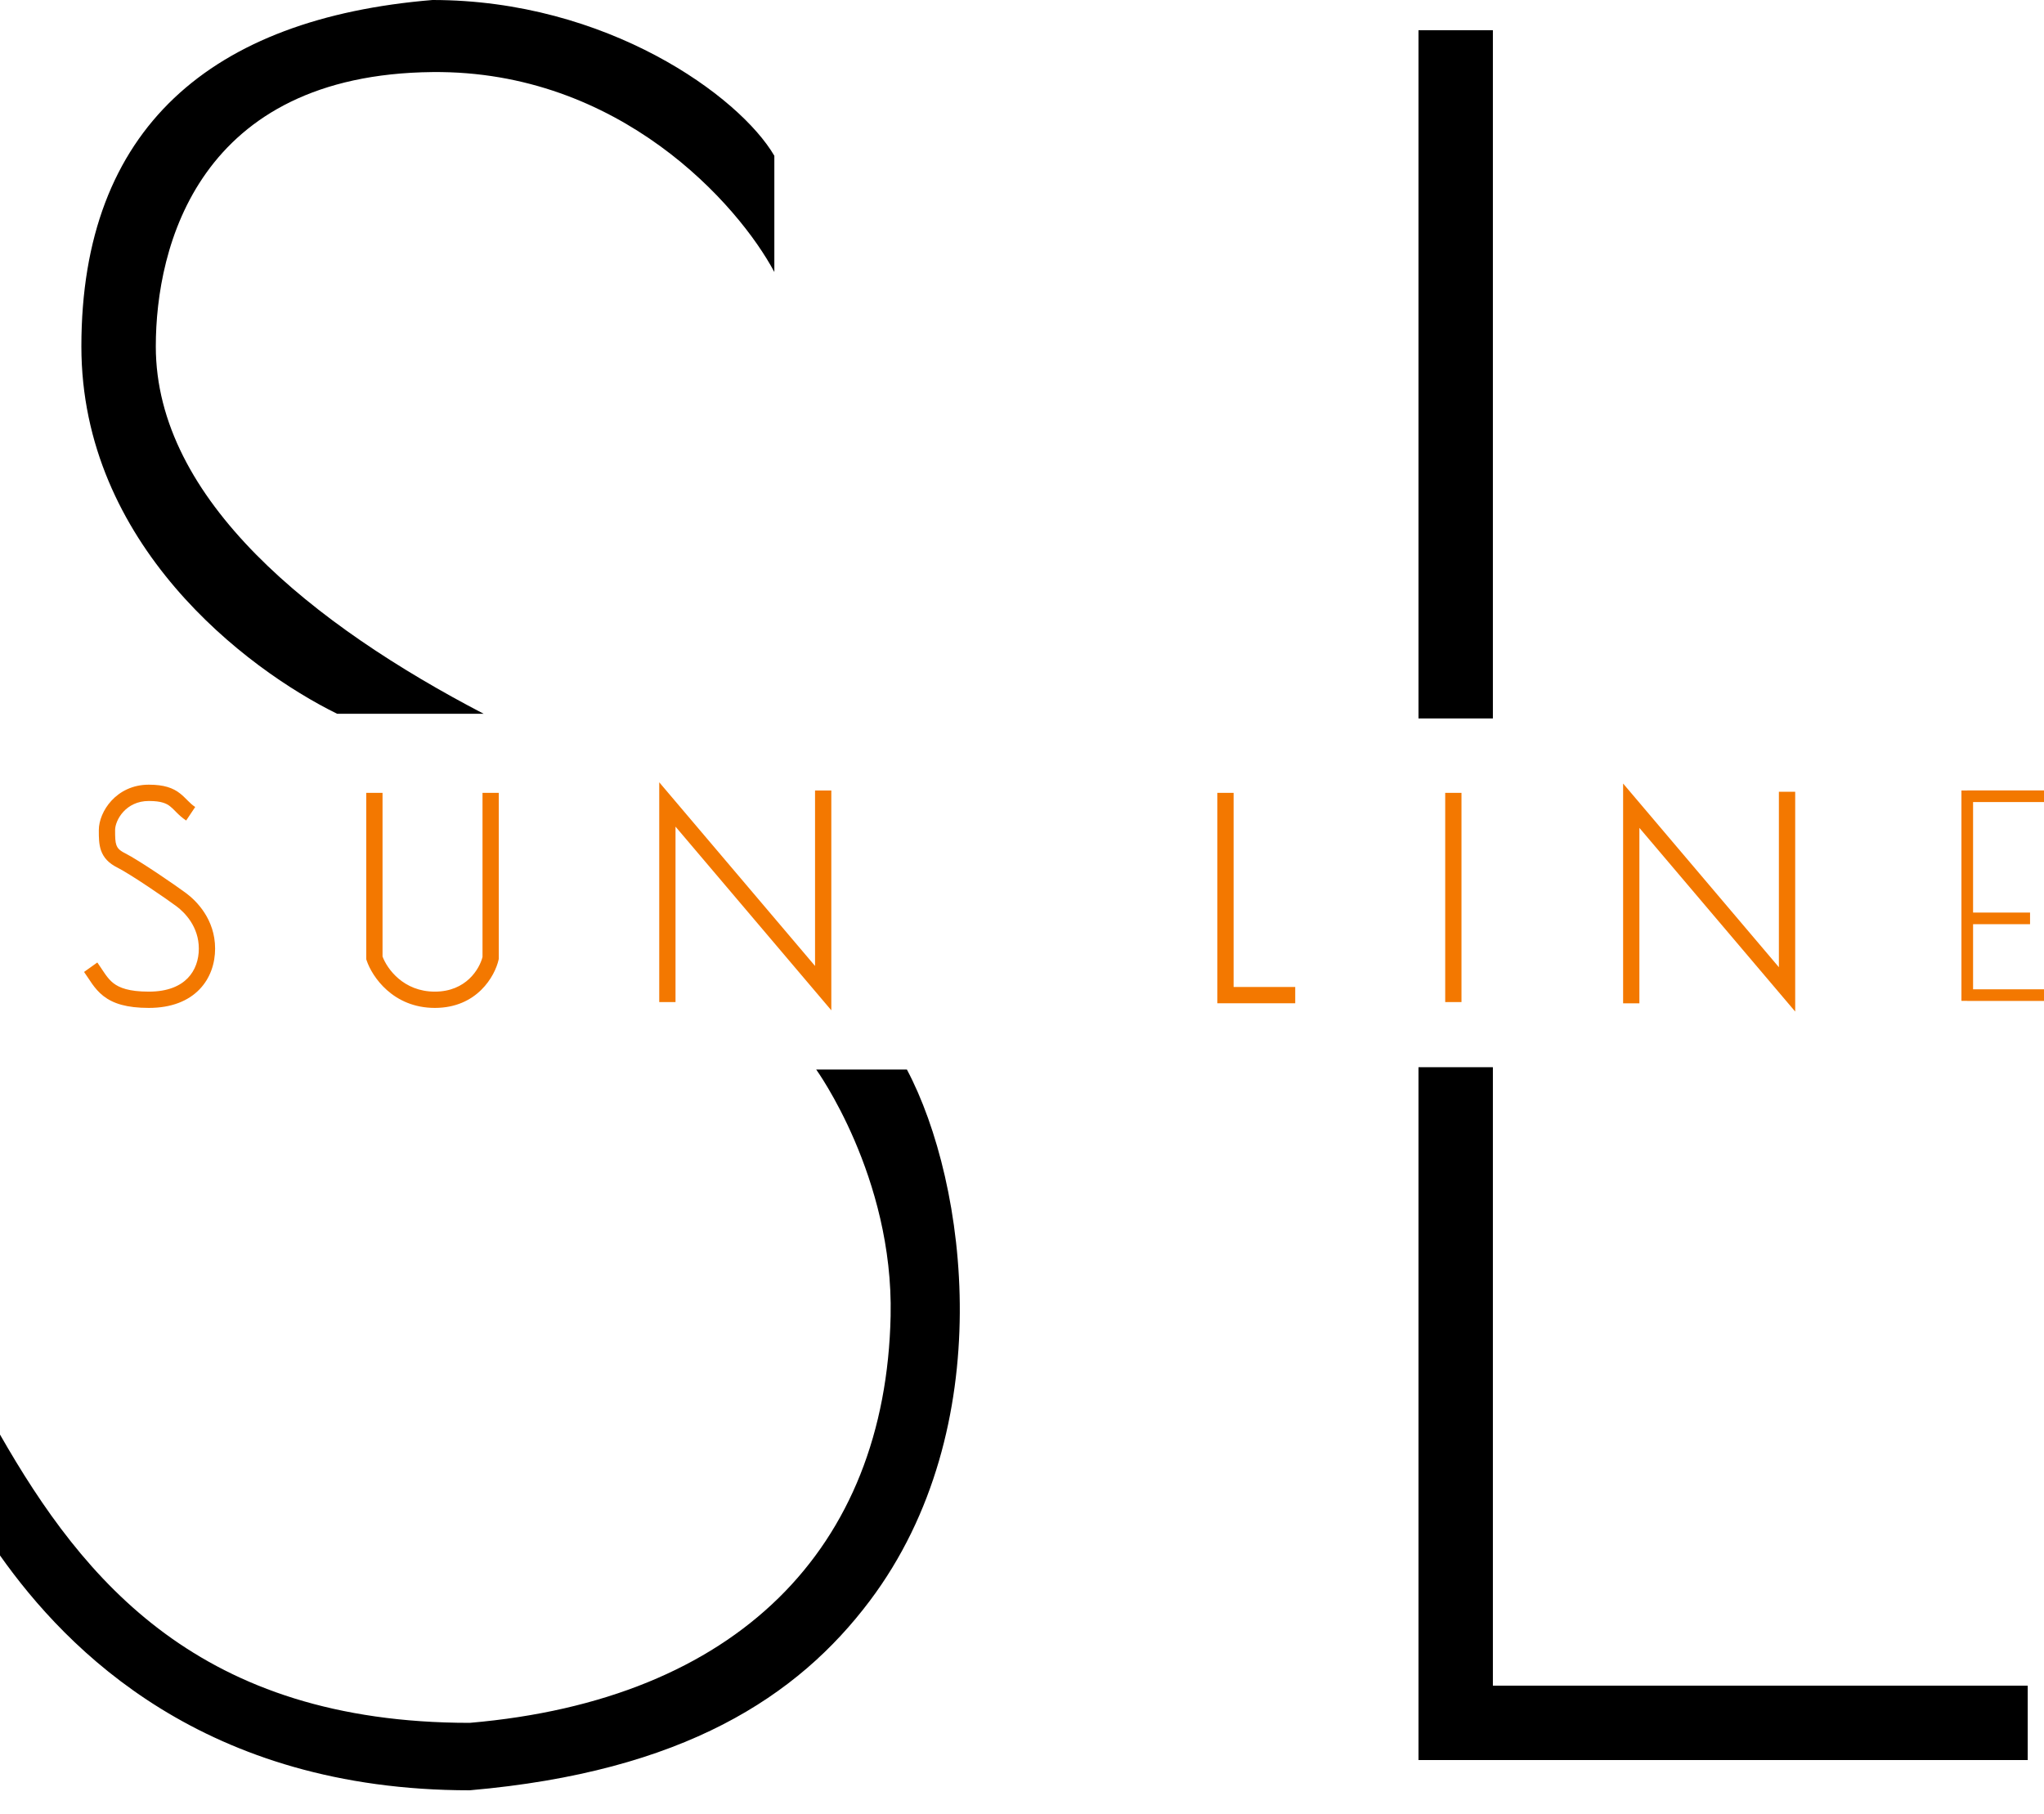
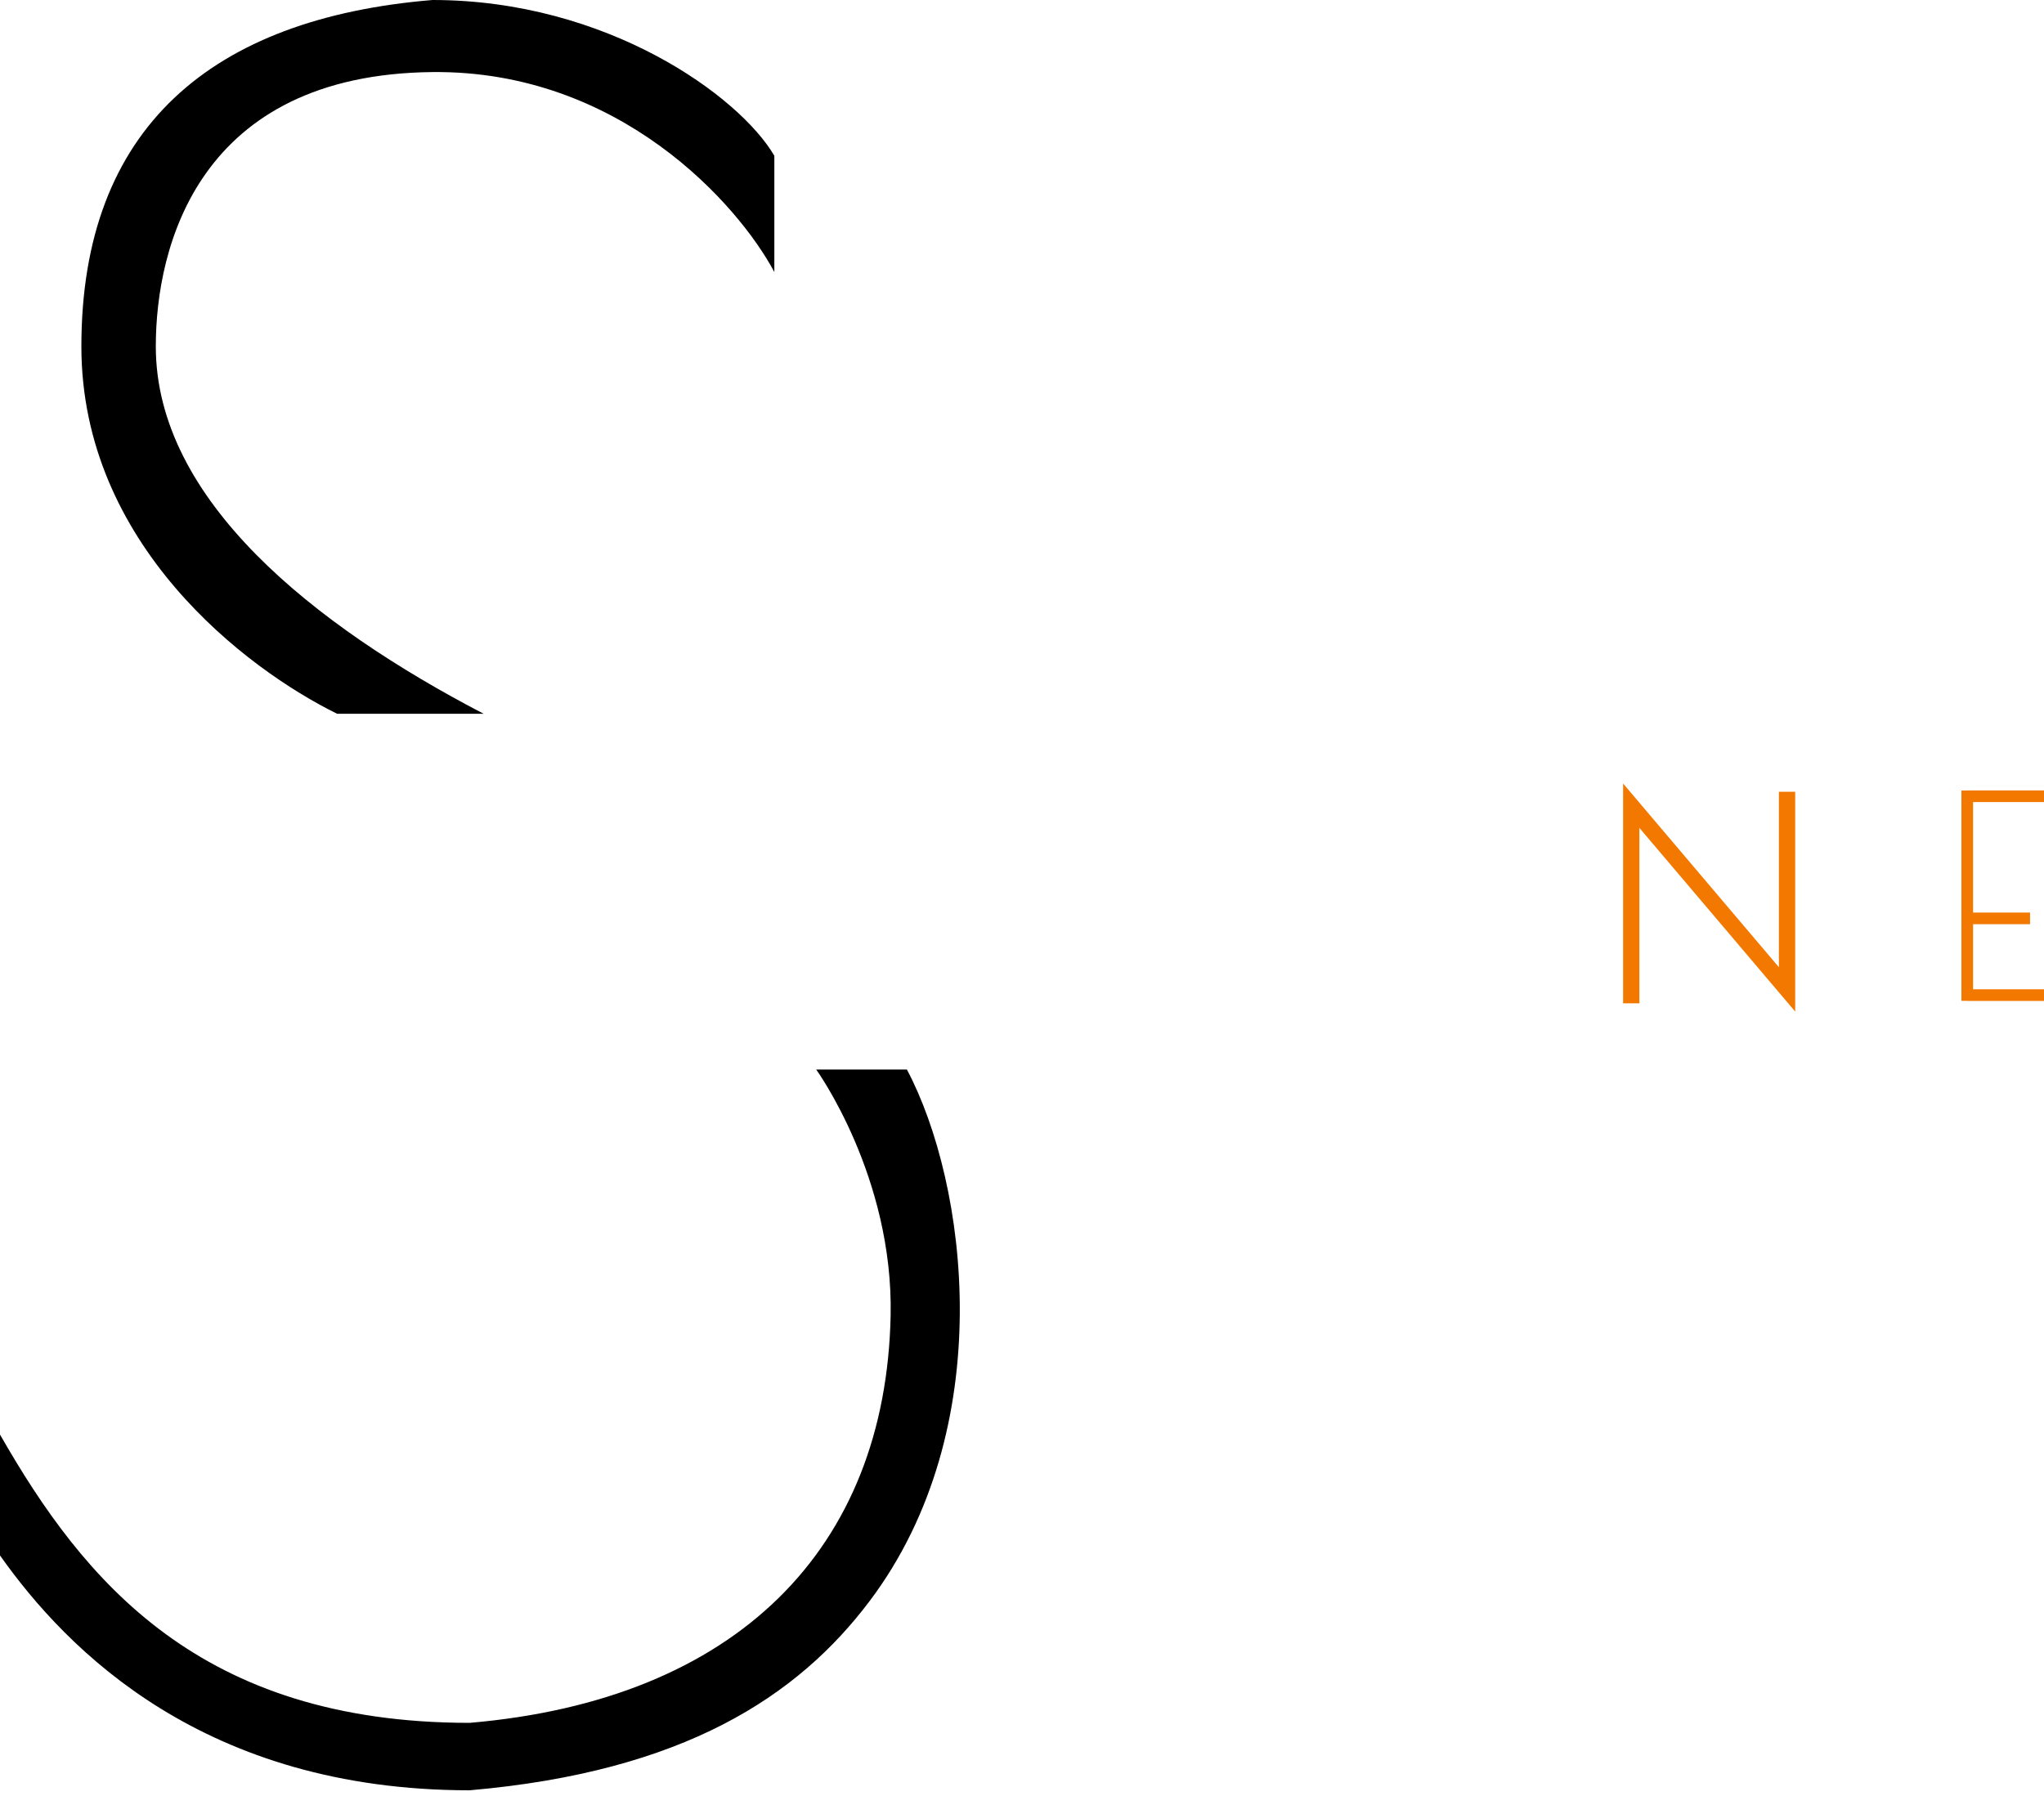
<svg xmlns="http://www.w3.org/2000/svg" width="80" height="71" viewBox="0 0 80 71" fill="none">
  <path d="M13.197 27.941H18.931C12.287 24.482 6.098 19.568 6.098 13.561C6.098 9.647 7.773 2.912 16.928 2.821C24.253 2.749 28.899 8.009 30.307 10.648V6.098C28.942 3.762 23.754 4.66095e-05 16.928 0C8.282 0.715 3.185 5.006 3.185 13.561C3.185 21.297 9.617 26.181 13.197 27.941Z" fill="black" />
  <path d="M35.495 41.866H31.945C31.945 41.866 34.975 46.052 34.858 51.513C34.662 60.614 28.851 66.542 18.384 67.44C7.827 67.44 3.277 61.888 0 56.155L9.00934e-06 56.85C2.94072e-05 58.396 4.12378e-05 59.292 0 60.887C2.639 64.619 8.009 70.08 18.384 70.08C26.758 69.352 31.227 66.404 34.039 62.669C39.135 55.898 37.861 46.325 35.495 41.866Z" fill="black" />
-   <path d="M55.518 1.183H58.43V28.123H55.518V1.183Z" fill="black" />
-   <path fill-rule="evenodd" clip-rule="evenodd" d="M58.43 41.775H55.518V68.896H79.363V65.984H58.43V41.775Z" fill="black" />
-   <path fill-rule="evenodd" clip-rule="evenodd" d="M25.802 30.622L31.9 37.812V30.944H32.537V39.548L26.439 32.358V39.226H25.802V30.622ZM4.362 31.342C4.69 30.987 5.182 30.716 5.825 30.716C6.422 30.716 6.77 30.843 7.044 31.057C7.147 31.137 7.238 31.228 7.314 31.305C7.328 31.32 7.342 31.334 7.356 31.347C7.445 31.436 7.529 31.516 7.64 31.589L7.286 32.119C7.124 32.011 7.004 31.897 6.905 31.798C6.887 31.779 6.869 31.762 6.853 31.745C6.777 31.669 6.721 31.612 6.653 31.56C6.518 31.454 6.319 31.354 5.825 31.354C5.375 31.354 5.048 31.538 4.83 31.774C4.603 32.02 4.505 32.31 4.505 32.491C4.505 32.781 4.509 32.948 4.555 33.079C4.591 33.18 4.661 33.282 4.875 33.389C5.169 33.536 5.686 33.867 6.161 34.183C6.64 34.503 7.101 34.825 7.29 34.967C7.689 35.266 8.419 35.986 8.419 37.133C8.419 37.699 8.238 38.285 7.805 38.731C7.369 39.181 6.711 39.454 5.825 39.454C4.966 39.454 4.431 39.287 4.048 38.989C3.861 38.843 3.723 38.676 3.607 38.514C3.551 38.436 3.499 38.356 3.449 38.28L3.445 38.274C3.393 38.195 3.343 38.12 3.29 38.046L3.809 37.676C3.87 37.761 3.925 37.845 3.977 37.923L3.977 37.925C4.03 38.003 4.077 38.075 4.126 38.144C4.223 38.28 4.319 38.392 4.439 38.486C4.67 38.665 5.045 38.817 5.825 38.817C6.577 38.817 7.056 38.589 7.348 38.288C7.643 37.983 7.782 37.568 7.782 37.133C7.782 36.278 7.237 35.723 6.908 35.477C6.733 35.345 6.284 35.031 5.807 34.713C5.327 34.392 4.842 34.086 4.59 33.959C4.258 33.793 4.055 33.577 3.954 33.291C3.868 33.046 3.868 32.77 3.868 32.521C3.868 32.511 3.868 32.501 3.868 32.491C3.868 32.127 4.043 31.688 4.362 31.342ZM14.335 31.035H14.972V37.442C15.152 37.924 15.789 38.817 17.019 38.817C18.247 38.817 18.767 37.926 18.885 37.46V31.035H19.522V37.532L19.515 37.566C19.373 38.203 18.675 39.454 17.019 39.454C15.378 39.454 14.559 38.222 14.351 37.598L14.335 37.549V31.035ZM47.645 31.035H48.282V38.635H50.694V39.272H47.645V31.035ZM56.564 39.226V31.035H57.201V39.226H56.564Z" fill="#F37800" />
  <path fill-rule="evenodd" clip-rule="evenodd" d="M63.527 30.671L69.624 37.861V30.993H70.262V39.597L64.164 32.407V39.275H63.527V30.671Z" fill="#F37800" />
  <path fill-rule="evenodd" clip-rule="evenodd" d="M76.996 30.941H80V31.396H77.224V35.722H79.454V36.177H77.224V38.726H80V39.181H76.996V39.178H76.769V30.944H76.996V30.941Z" fill="#F37800" />
</svg>